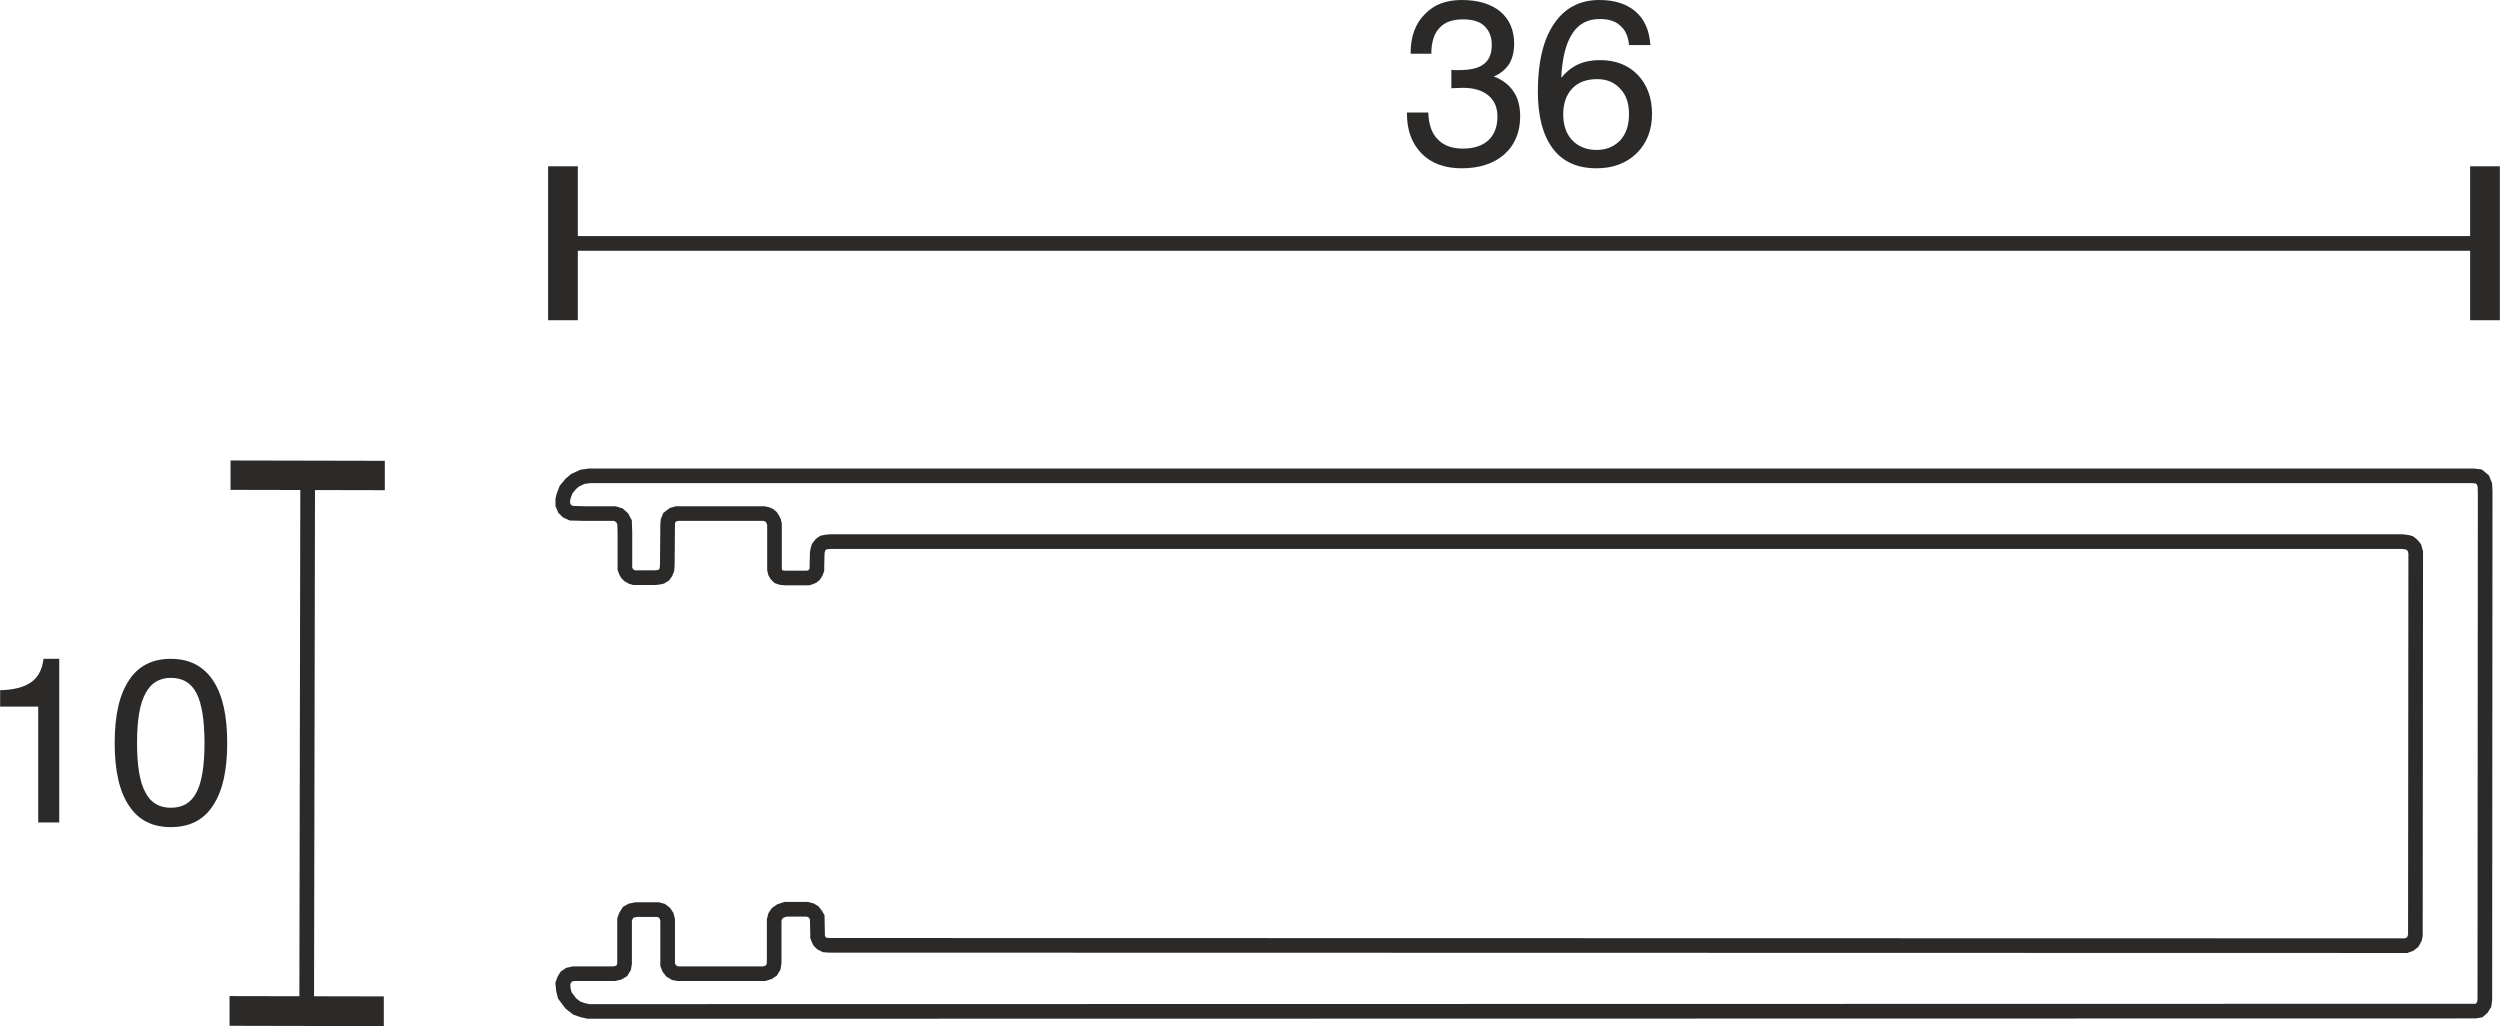
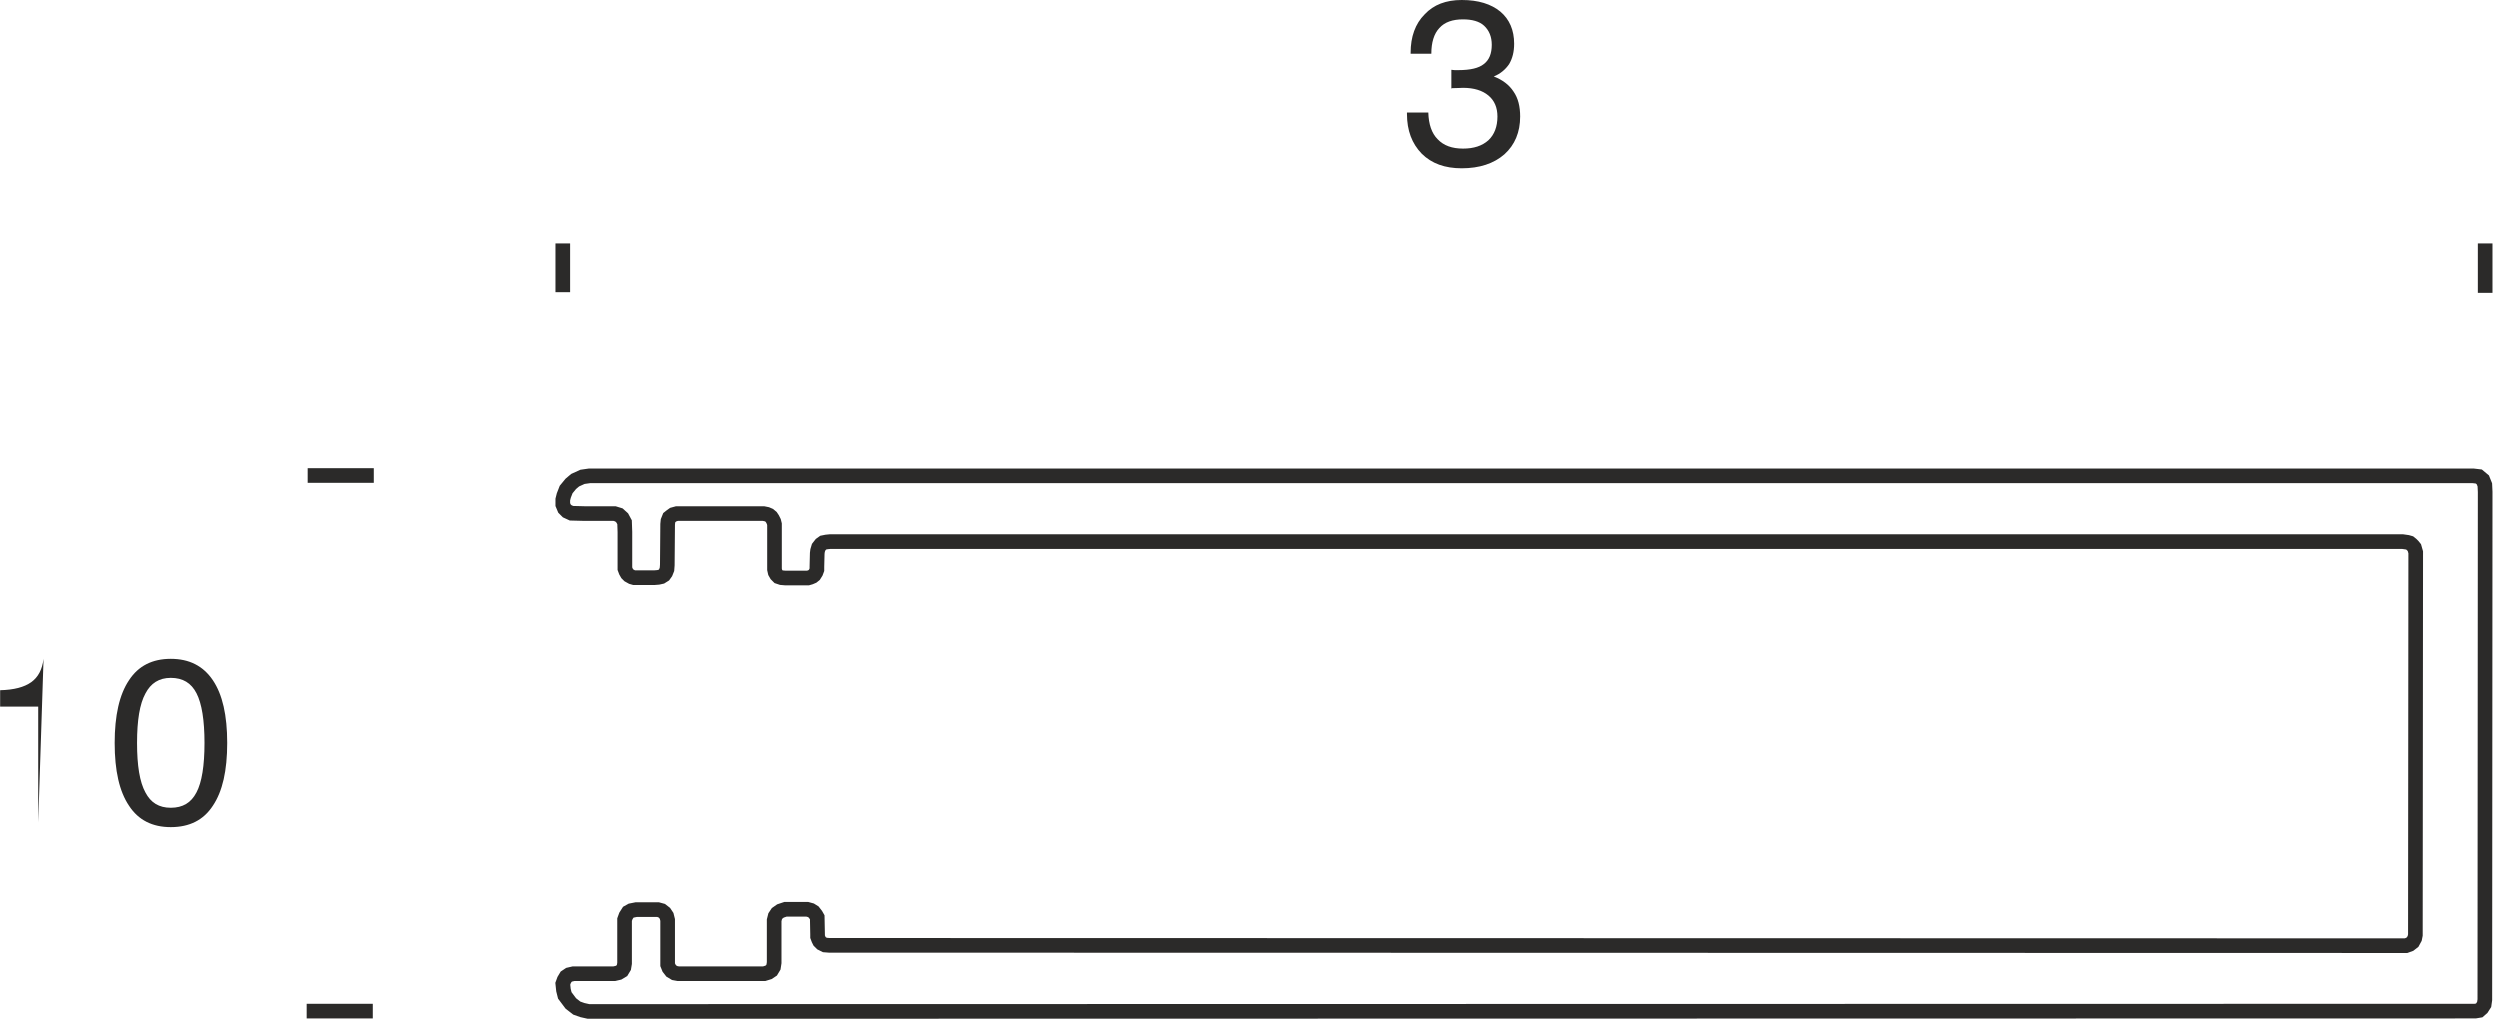
<svg xmlns="http://www.w3.org/2000/svg" xml:space="preserve" width="30.113mm" height="12.36mm" version="1.1" style="shape-rendering:geometricPrecision; text-rendering:geometricPrecision; image-rendering:optimizeQuality; fill-rule:evenodd; clip-rule:evenodd" viewBox="0 0 7486 3073">
  <defs>
    <style type="text/css">
   
    .str0 {stroke:#2B2A29;stroke-width:43.852}
    .str1 {stroke:#2B2A29;stroke-width:43.852}
    .fil0 {fill:none}
    .fil1 {fill:#2B2A29;fill-rule:nonzero}
   
  </style>
  </defs>
  <g id="HG">
    <polygon class="fil0 str0" points="1717,2916 1704,2919 1695,2925 1689,2935 1685,2946 1687,2965 1691,2981 1709,3005 1727,3019 1744,3025 1762,3029 7412,3028 7424,3026 7432,3019 7439,3008 7441,2994 7442,1473 7441,1452 7435,1437 7423,1427 7406,1425 7381,1425 1765,1425 1744,1428 1722,1438 1709,1449 1695,1466 1688,1484 1685,1496 1685,1511 1690,1523 1698,1531 1711,1537 1750,1538 1827,1538 1840,1538 1853,1542 1863,1551 1870,1564 1871,1593 1871,1694 1871,1703 1874,1711 1878,1718 1883,1723 1892,1728 1899,1730 1907,1730 1959,1730 1971,1729 1980,1727 1988,1722 1993,1715 1997,1705 1998,1692 1999,1570 2000,1560 2004,1550 2009,1546 2016,1541 2027,1538 2035,1538 2286,1538 2296,1540 2303,1543 2309,1548 2313,1554 2317,1562 2319,1570 2319,1698 2319,1705 2321,1714 2325,1721 2331,1727 2340,1730 2352,1731 2419,1731 2426,1729 2433,1726 2438,1722 2443,1714 2446,1706 2446,1697 2447,1657 2448,1649 2451,1639 2458,1630 2465,1625 2475,1623 2485,1622 2526,1622 7195,1622 7209,1624 7216,1626 7221,1630 7226,1635 7230,1640 7234,1654 7233,2800 7231,2810 7225,2821 7216,2828 7205,2832 2483,2831 2470,2830 2460,2825 2454,2819 2451,2813 2448,2805 2448,2798 2447,2747 2443,2740 2436,2731 2428,2726 2417,2723 2352,2723 2337,2728 2327,2735 2321,2744 2318,2756 2318,2883 2316,2896 2310,2906 2301,2912 2288,2916 2031,2916 2020,2914 2010,2908 2003,2899 1999,2889 1999,2755 1996,2743 1990,2734 1981,2727 1970,2724 1905,2724 1890,2727 1881,2732 1874,2743 1870,2754 1870,2885 1868,2897 1862,2907 1852,2913 1839,2916 " />
    <g id="_910227472">
      <line class="fil0 str1" x1="1119" y1="1424" x2="921" y2="1424" />
      <line class="fil0 str1" x1="1116" y1="3028" x2="918" y2="3028" />
      <g>
-         <path class="fil1" d="M1149 3028l0 45 -462 -1 0 -89 462 1 0 44zm-206 -1604l-3 1604 -44 0 3 -1605 44 1zm209 0l0 44 -462 -1 0 -88 462 1 0 44z" />
-       </g>
+         </g>
    </g>
-     <path class="fil1" d="M114 2463l0 -347 -114 0 0 -49c41,-1 72,-9 93,-24 21,-15 33,-38 37,-70l47 0 0 490 -63 0z" />
+     <path class="fil1" d="M114 2463l0 -347 -114 0 0 -49c41,-1 72,-9 93,-24 21,-15 33,-38 37,-70z" />
    <path id="1" class="fil1" d="M410 2225c0,68 8,117 25,148 16,31 41,46 76,46 36,0 61,-15 77,-46 16,-30 24,-80 24,-148 0,-68 -8,-118 -24,-149 -16,-31 -41,-46 -77,-46 -35,0 -60,16 -76,47 -17,31 -25,80 -25,148zm-67 0c0,-82 14,-145 43,-188 28,-43 70,-64 125,-64 55,0 97,21 126,64 29,43 43,105 43,188 0,83 -14,145 -43,188 -28,43 -70,64 -126,64 -55,0 -97,-21 -125,-64 -29,-43 -43,-105 -43,-188z" />
    <g>
      <line class="fil0 str1" x1="7442" y1="877" x2="7442" y2="729" />
      <line class="fil0 str1" x1="1685" y1="875" x2="1685" y2="729" />
      <g>
-         <path class="fil1" d="M1685 959l-44 0 0 -461 89 0 0 461 -45 0zm5757 -208l-5757 0 0 -44 5757 0 0 44zm0 208l-45 0 0 -461 89 0 0 461 -44 0z" />
-       </g>
+         </g>
    </g>
    <path class="fil1" d="M4213 337l64 0c1,35 10,62 28,80 18,19 43,28 76,28 32,0 57,-8 76,-25 18,-17 27,-41 27,-71 0,-27 -9,-48 -27,-63 -18,-15 -43,-23 -76,-23 -6,0 -17,1 -32,1l-3 1 0 -56c3,0 6,1 10,1 3,0 7,0 11,0 36,0 61,-6 76,-18 16,-12 24,-31 24,-58 0,-24 -8,-43 -23,-57 -14,-13 -36,-19 -63,-19 -31,0 -55,8 -71,26 -16,17 -24,43 -24,77l-62 0 0 -3c0,-48 14,-87 42,-115 27,-29 64,-43 111,-43 50,0 88,12 116,35 27,23 41,55 41,96 0,24 -5,44 -15,61 -11,16 -26,29 -46,37 26,10 46,25 59,45 14,20 20,45 20,75 0,47 -16,85 -47,113 -32,28 -75,42 -128,42 -50,0 -90,-14 -120,-44 -29,-30 -44,-69 -44,-119l0 -4z" />
-     <path id="1" class="fil1" d="M4878 342c0,-32 -8,-57 -26,-76 -17,-19 -40,-29 -69,-29 -32,0 -57,9 -75,28 -18,19 -27,45 -27,77 0,33 9,59 27,78 18,19 43,29 73,29 29,0 53,-10 71,-29 18,-20 26,-46 26,-78zm64 -207l-64 0c-2,-26 -11,-45 -26,-58 -15,-14 -35,-20 -62,-20 -35,0 -63,14 -82,44 -19,29 -30,73 -33,132 14,-17 31,-31 50,-40 20,-9 42,-13 66,-13 46,0 84,14 113,44 28,29 43,69 43,117 0,49 -16,88 -46,118 -31,30 -71,45 -120,45 -57,0 -101,-19 -131,-59 -30,-40 -45,-97 -45,-171 0,-87 16,-155 48,-202 32,-48 78,-72 136,-72 46,0 83,12 109,35 27,23 41,57 44,100z" />
  </g>
</svg>